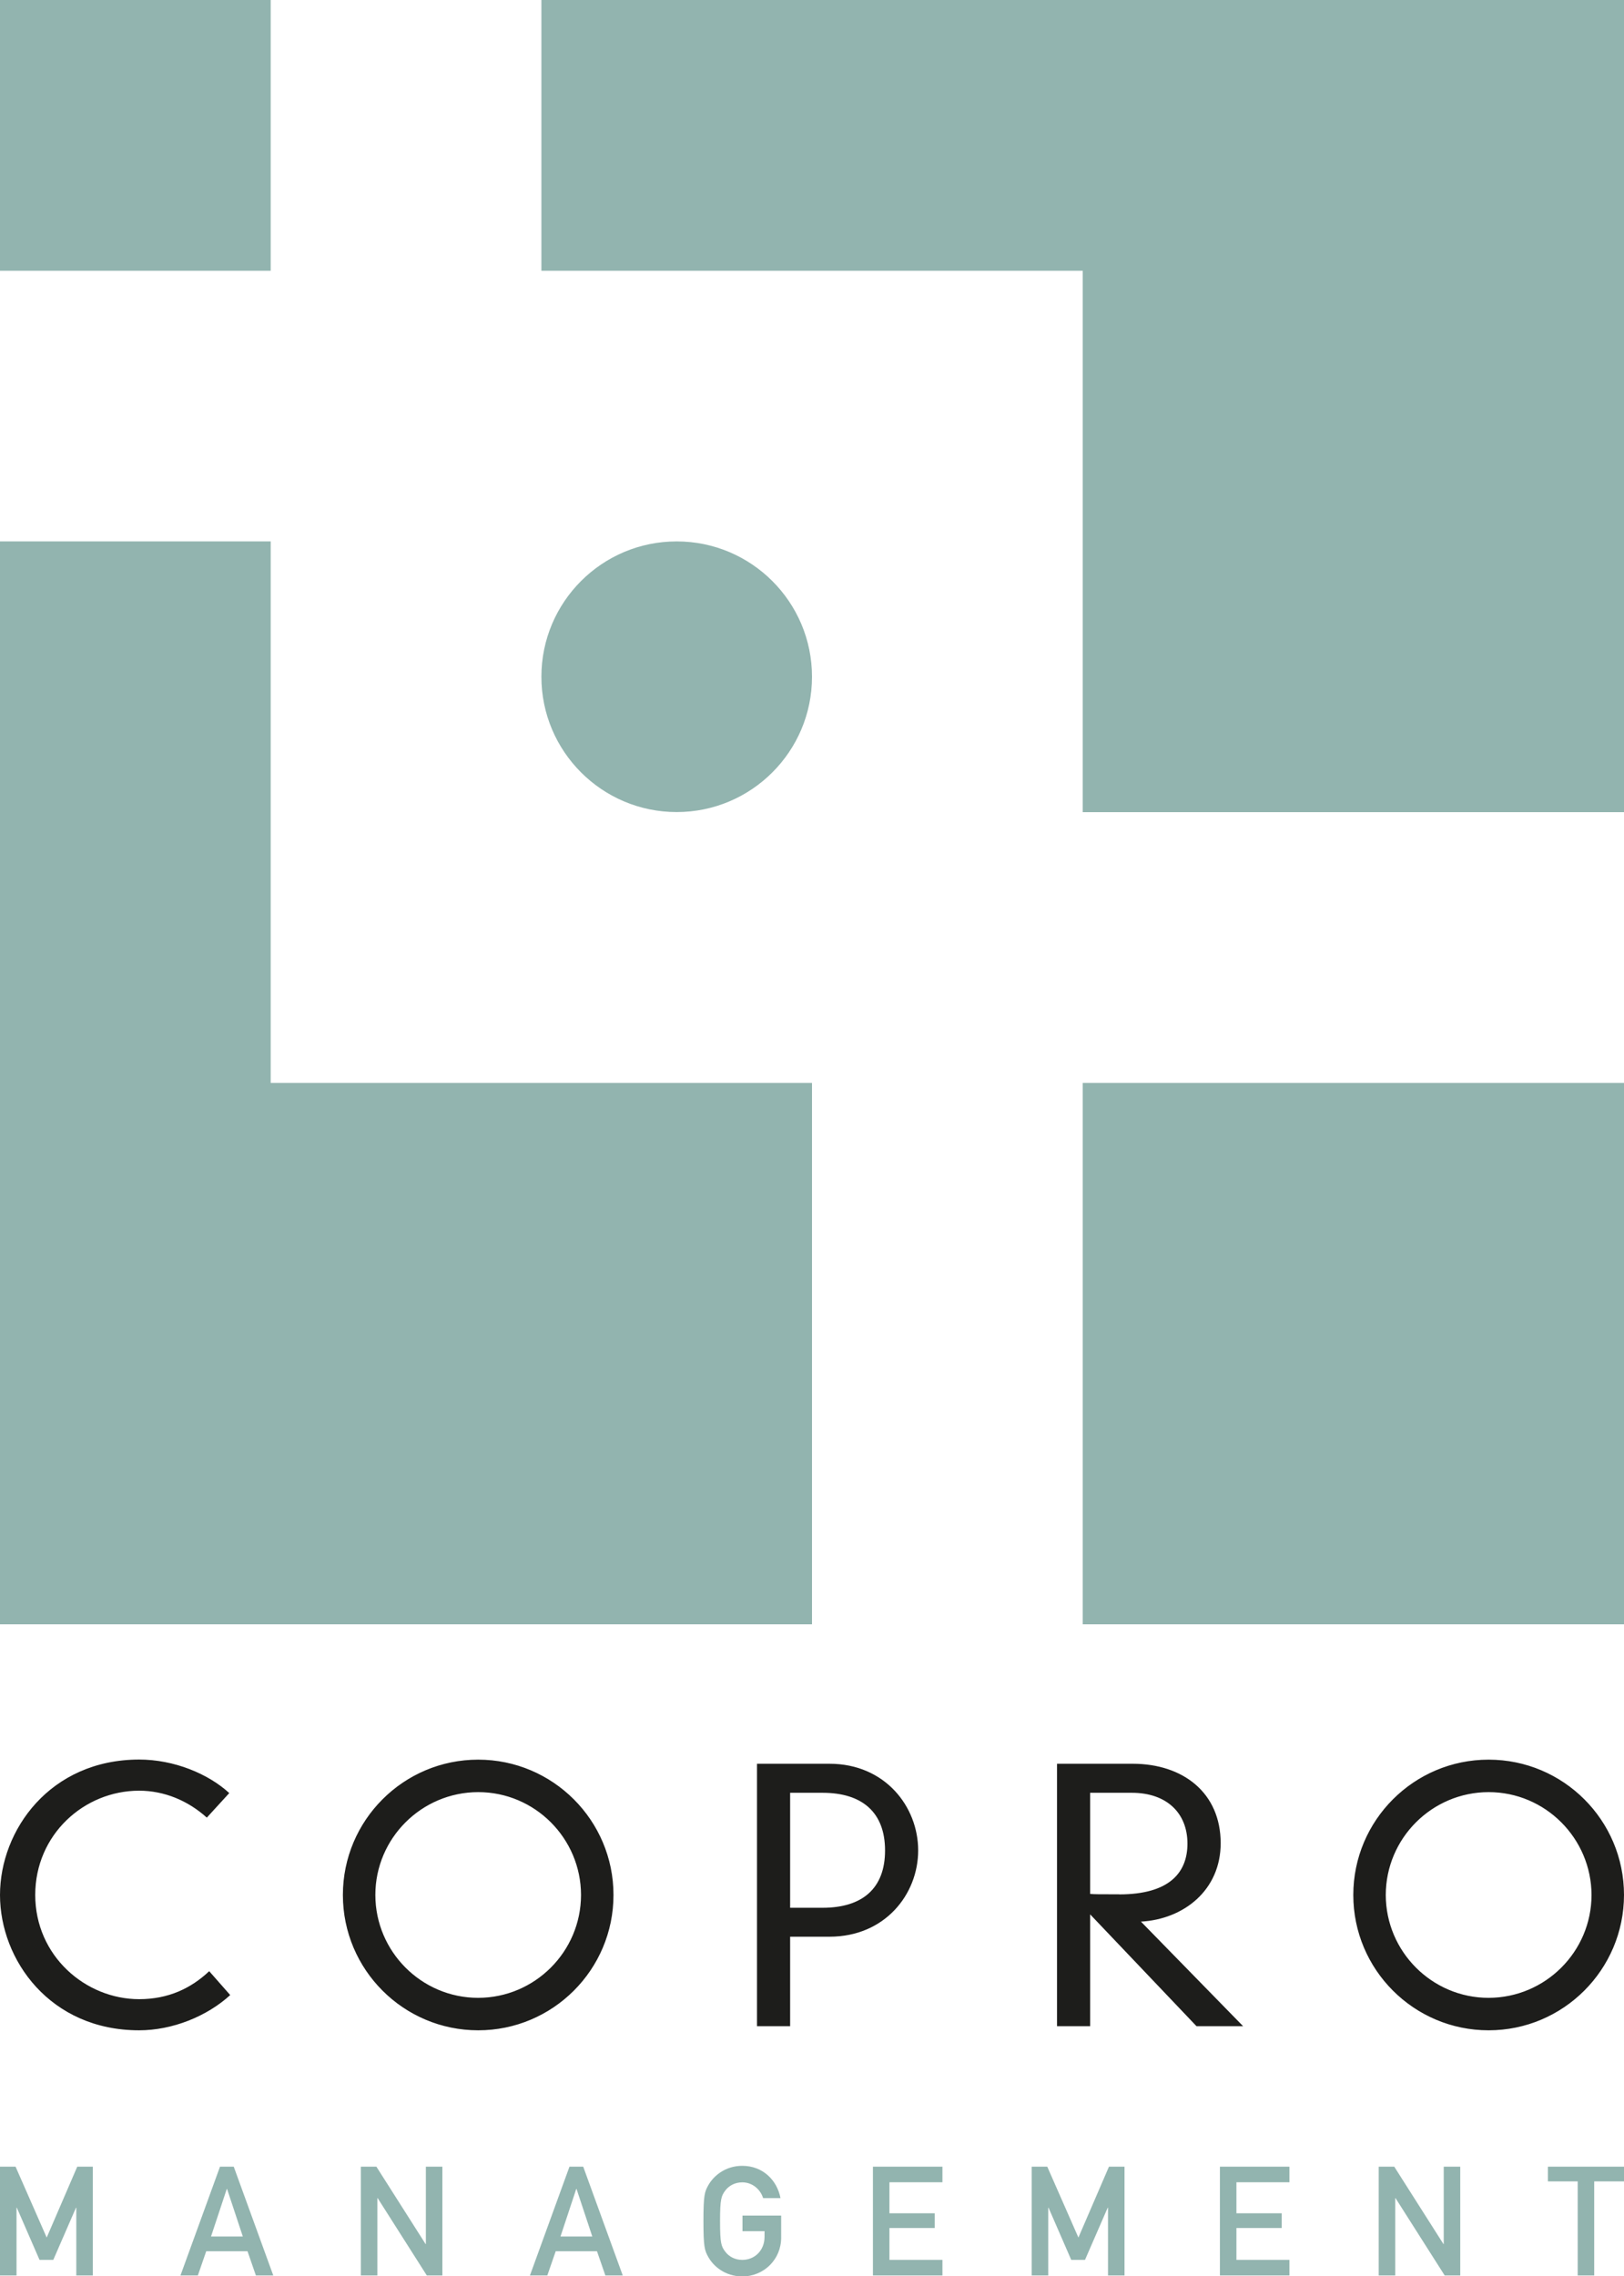
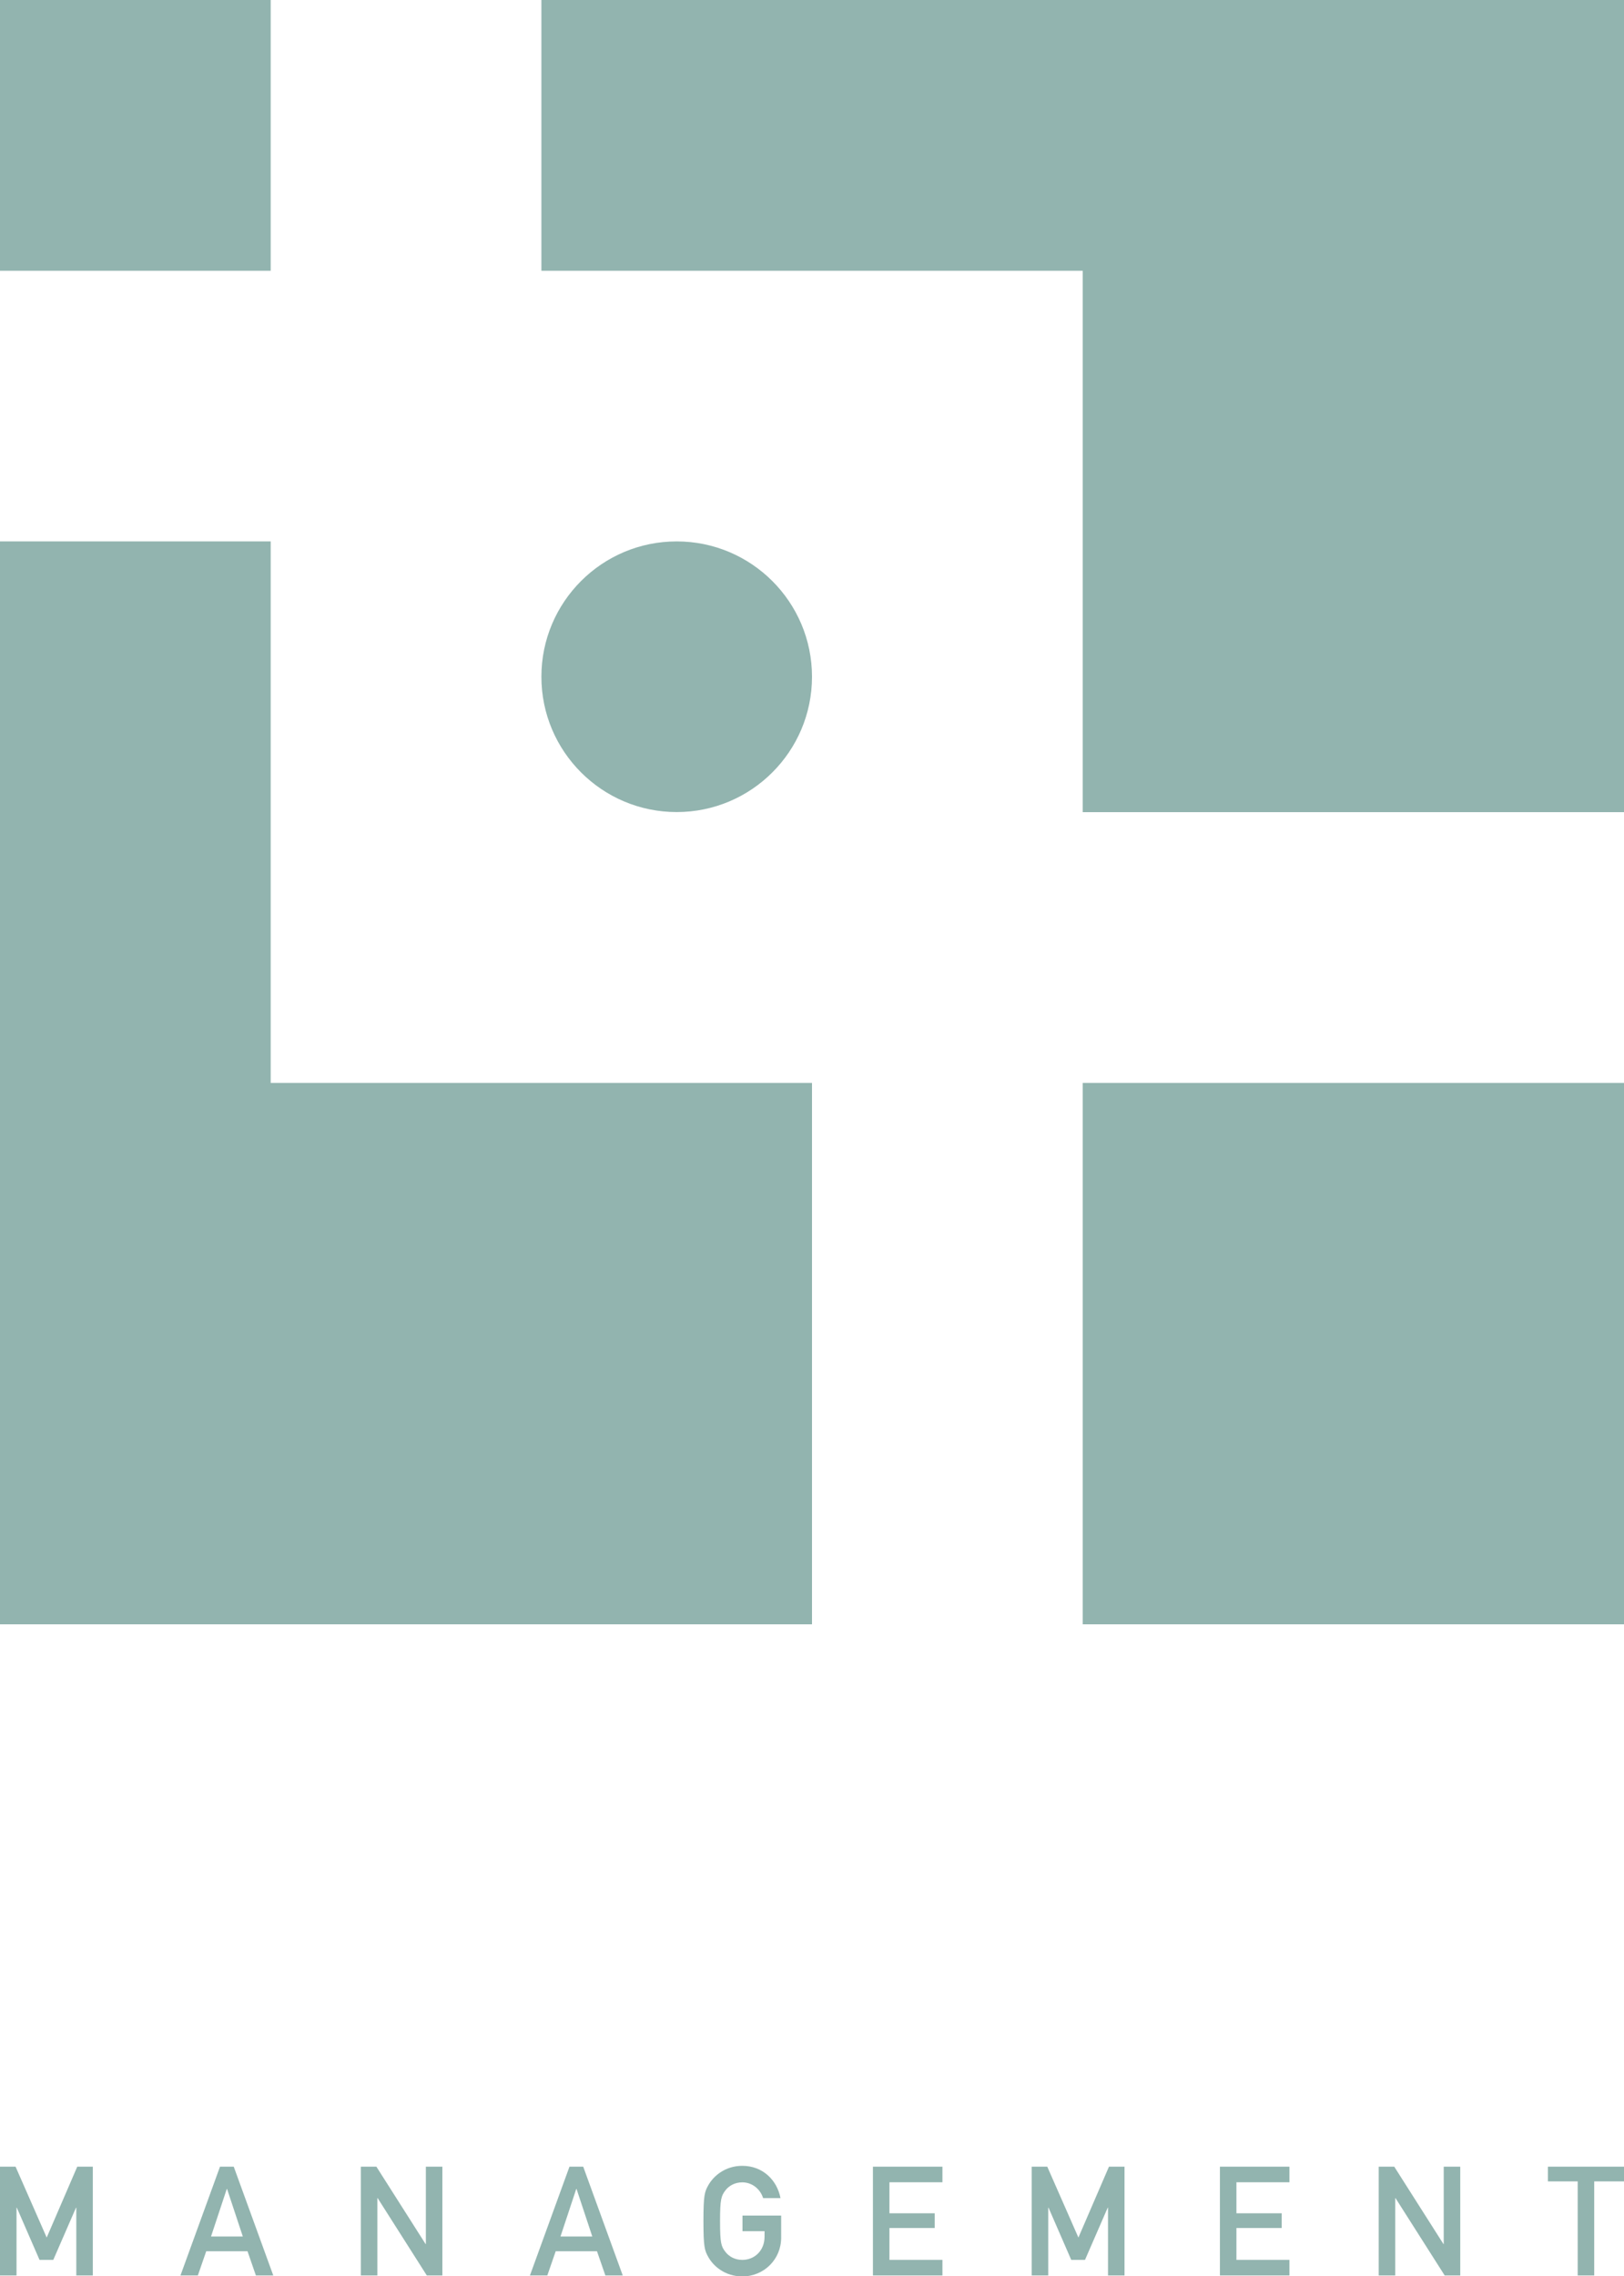
<svg xmlns="http://www.w3.org/2000/svg" id="Ebene_2" data-name="Ebene 2" viewBox="0 0 170.08 238.35">
  <defs>
    <style>
      .cls-1 {
        fill: #1d1d1b;
      }

      .cls-2 {
        fill: #92b4af;
      }
    </style>
  </defs>
-   <path class="cls-1" d="M3.69,198.42c0-6.33,5.13-10.92,10.88-10.92,2.64,0,5.13,1.05,7.09,2.82l2.35-2.57c-2.21-2.03-5.79-3.51-9.44-3.51C5.24,184.25,0,191.63,0,198.42s5.24,14.17,14.57,14.17c3.47,0,7.09-1.45,9.54-3.69l-2.2-2.5c-1.92,1.81-4.3,2.93-7.34,2.93-5.6,0-10.88-4.52-10.88-10.92M60.85,198.42c-.01,5.94-4.84,10.76-10.77,10.77-5.94,0-10.76-4.84-10.77-10.77,0-5.94,4.84-10.76,10.77-10.77,5.94,0,10.76,4.84,10.77,10.77M64.25,198.42c0-7.82-6.36-14.17-14.17-14.17-7.82,0-14.17,6.35-14.17,14.17,0,7.82,6.35,14.17,14.17,14.17,7.82,0,14.17-6.35,14.17-14.17M92.69,193.76c0,3.98-2.38,6-6.54,6h-3.4v-12.04h3.4c4.16,0,6.54,2.06,6.54,6.04M96.16,193.76c0-4.59-3.47-9.08-9.29-9.08h-7.59v27.48h3.47v-9.37h4.12c5.82,0,9.29-4.45,9.29-9.04M117.21,198.35c-2.06,0-2.57,0-3.04-.04v-10.59h4.37c3.62,0,5.82,2.1,5.82,5.32,0,3-1.84,5.32-7.16,5.32M130.19,212.16l-10.7-10.95c4.48-.25,8.35-3.29,8.35-8.21,0-5.28-3.94-8.32-9.22-8.32h-7.92v27.48h3.47v-11.71l11.14,11.71h4.88ZM166.68,198.42c-.01,5.94-4.84,10.76-10.78,10.77-5.93,0-10.76-4.84-10.77-10.77.01-5.94,4.84-10.76,10.77-10.77,5.94,0,10.76,4.84,10.78,10.77M170.08,198.42c0-7.82-6.35-14.17-14.18-14.17-7.82,0-14.17,6.35-14.17,14.17,0,7.82,6.35,14.17,14.17,14.17,7.82,0,14.17-6.35,14.18-14.17" />
  <path class="cls-2" d="M165.23,238.26h1.73v-9.85h3.12v-1.54h-7.97v1.54h3.12v9.85ZM144.39,238.26h1.73v-8.1h.03l5.15,8.1h1.63v-11.39h-1.73v8.1h-.03l-5.15-8.1h-1.63v11.39ZM127.76,238.26h7.28v-1.63h-5.55v-3.34h4.74v-1.54h-4.74v-3.25h5.55v-1.63h-7.28v11.39ZM108.05,238.26h1.73v-7.1h.03l2.38,5.47h1.44l2.38-5.47h.03v7.1h1.73v-11.39h-1.63l-3.2,7.42-3.26-7.42h-1.63v11.39ZM91.42,238.26h7.28v-1.63h-5.55v-3.34h4.74v-1.54h-4.74v-3.25h5.55v-1.63h-7.28v11.39ZM77.75,233.62h2.32v.59c0,1.42-1.02,2.42-2.33,2.42-.81,0-1.41-.38-1.76-.83-.45-.58-.57-.9-.57-3.23s.13-2.65.57-3.23c.35-.45.95-.83,1.76-.83,1.09,0,1.91.77,2.18,1.65h1.82c-.35-1.86-1.84-3.38-4-3.38-1.79,0-3.02,1.06-3.57,2.05-.37.67-.5,1.01-.5,3.74s.13,3.07.5,3.74c.54.99,1.78,2.05,3.57,2.05,2.27,0,4.07-1.79,4.07-4.05v-2.32h-4.05v1.63ZM63.4,238.26h1.82l-4.14-11.39h-1.44l-4.14,11.39h1.82l.88-2.54h4.32l.88,2.54ZM58.7,234.18l1.65-4.98h.03l1.65,4.98h-3.33ZM37.79,238.26h1.73v-8.1h.03l5.15,8.1h1.63v-11.39h-1.73v8.1h-.03l-5.15-8.1h-1.63v11.39ZM26.8,238.26h1.82l-4.14-11.39h-1.44l-4.14,11.39h1.82l.88-2.54h4.32l.88,2.54ZM22.1,234.18l1.65-4.98h.03l1.65,4.98h-3.33ZM0,238.26h1.73v-7.1h.03l2.38,5.47h1.44l2.38-5.47h.03v7.1h1.73v-11.39h-1.63l-3.2,7.42-3.26-7.42H0v11.39Z" />
  <path class="cls-2" d="M70.87,56.69c-7.83,0-14.17,6.35-14.17,14.17s6.35,14.17,14.17,14.17,14.17-6.35,14.17-14.17-6.35-14.17-14.17-14.17M28.35,56.69H0v113.39h28.35s56.69,0,56.69,0v-56.69H28.35v-56.69ZM113.39,170.08h56.69v-56.69h-56.69v56.69ZM113.39,0h-56.69v28.35h56.69v56.69h56.69V0h-56.69ZM28.35,0H0v28.35h28.35V0Z" />
</svg>